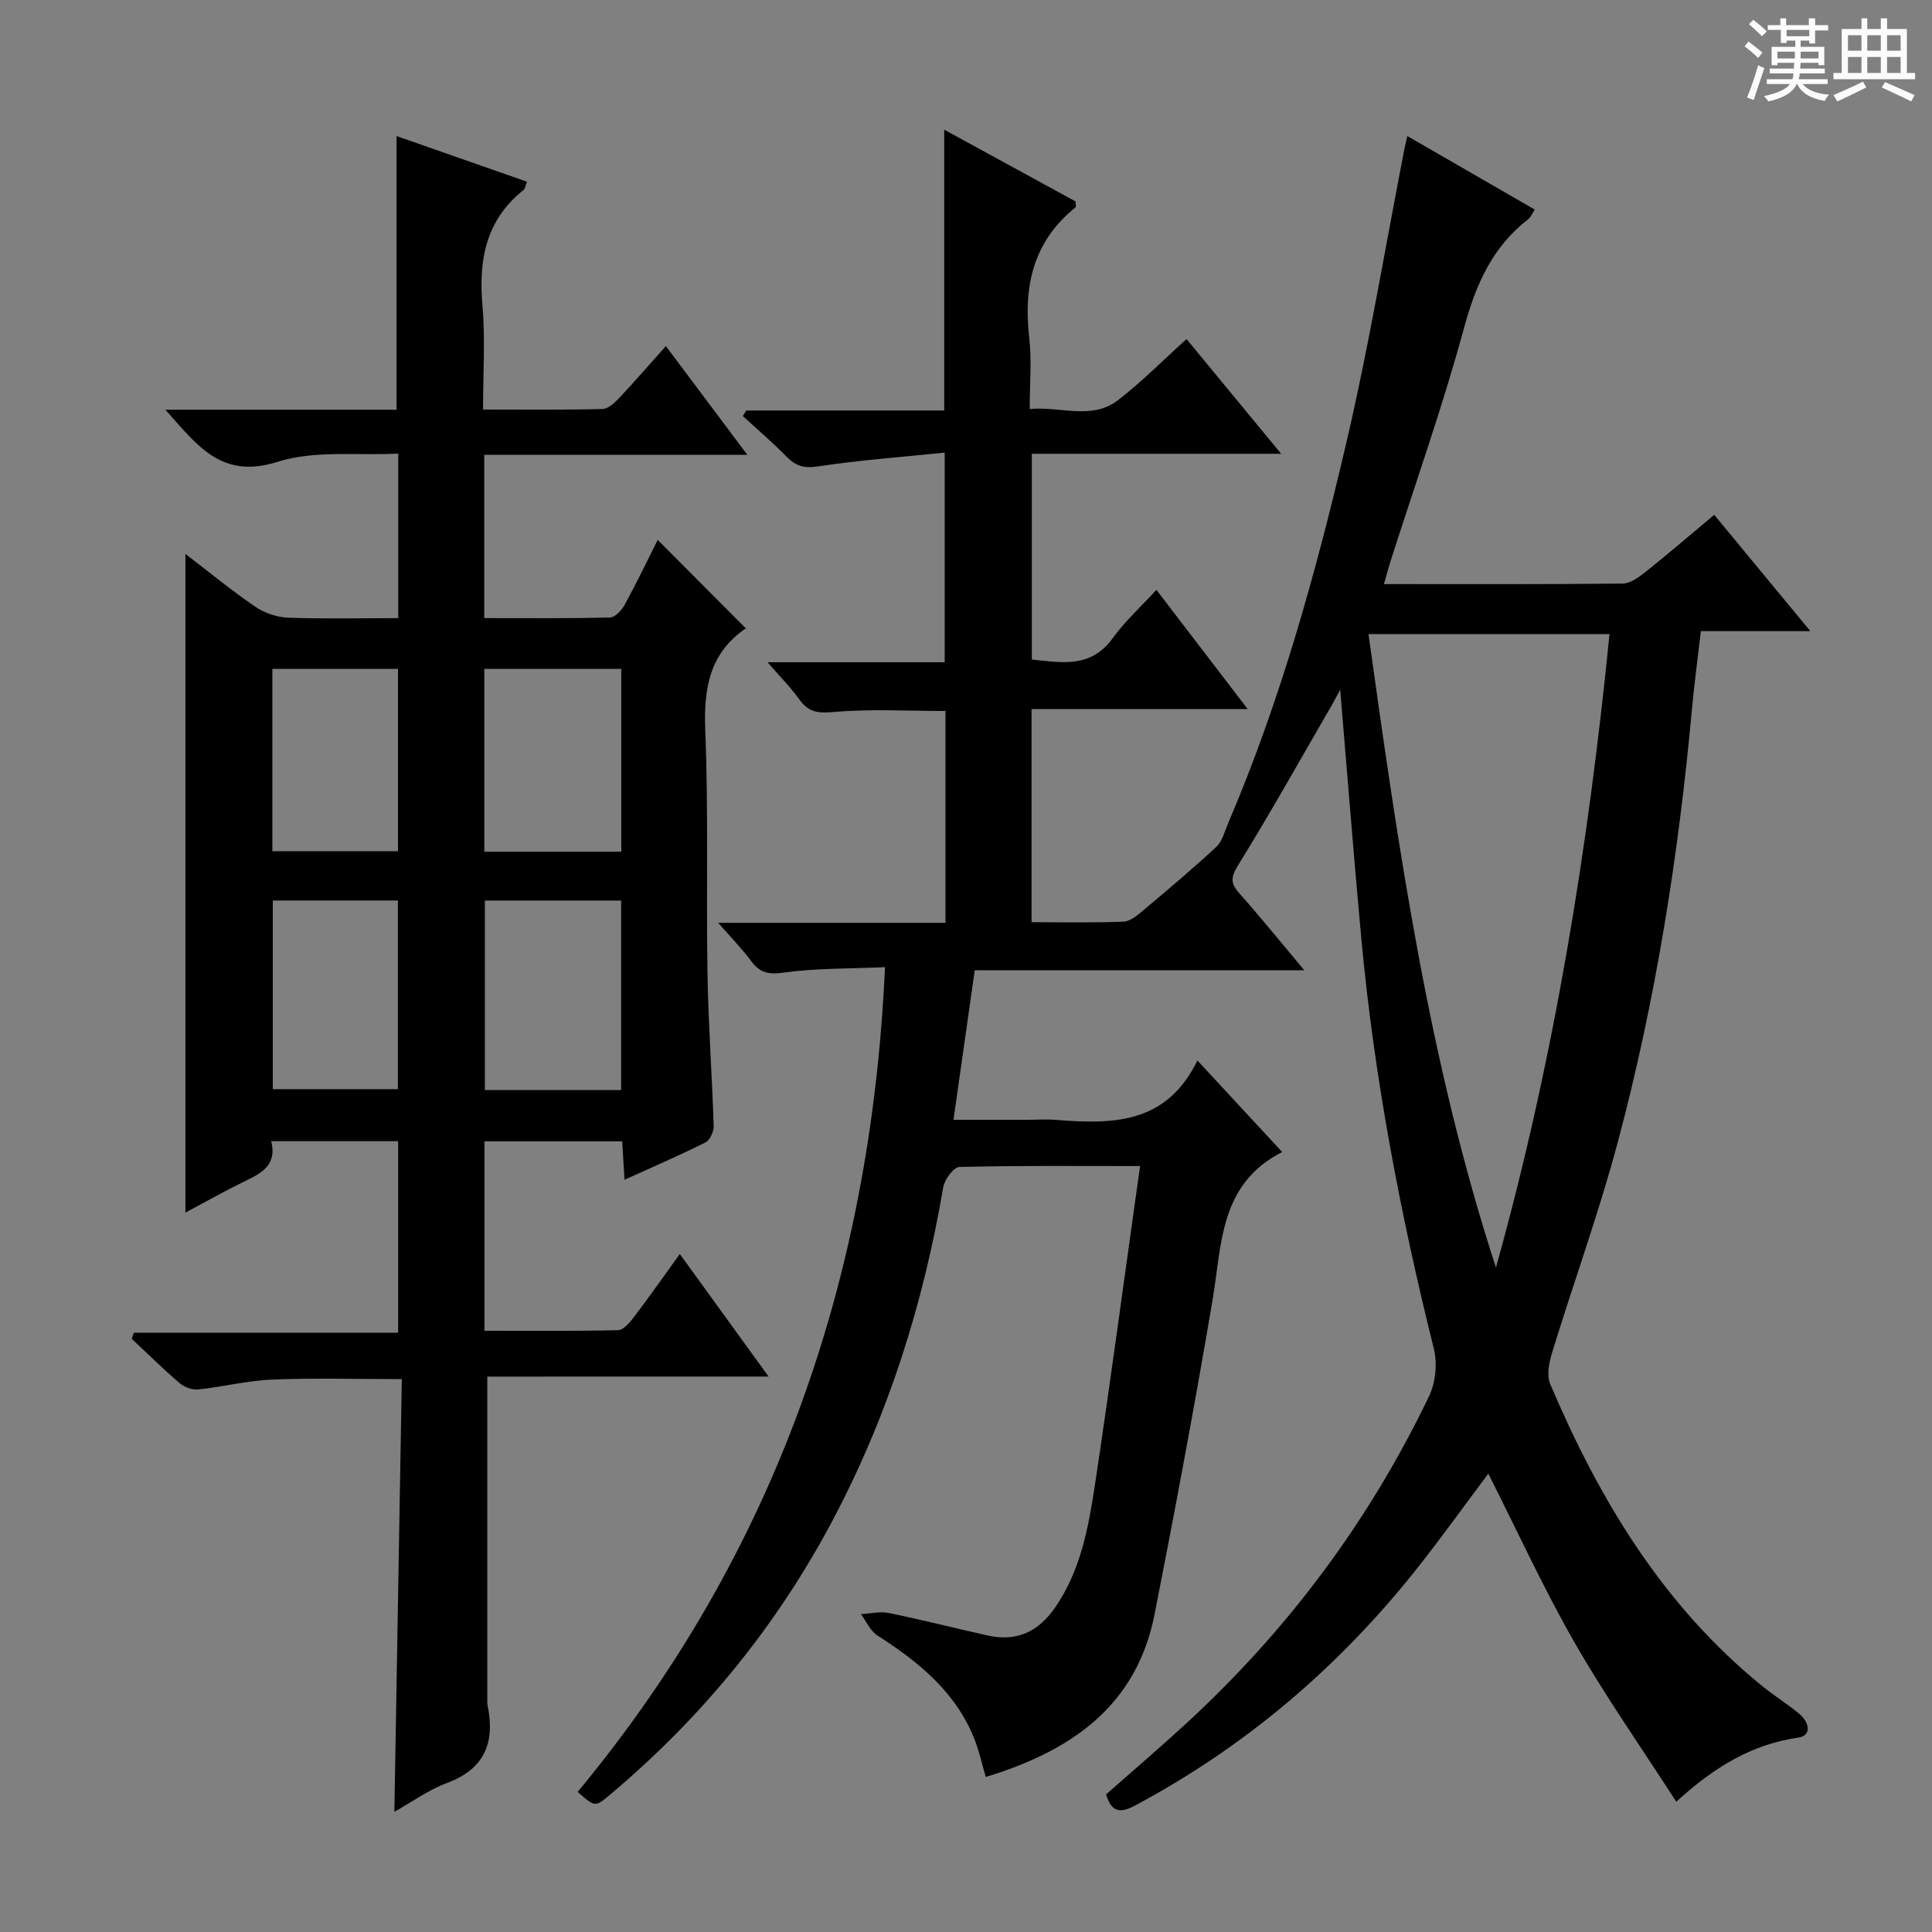
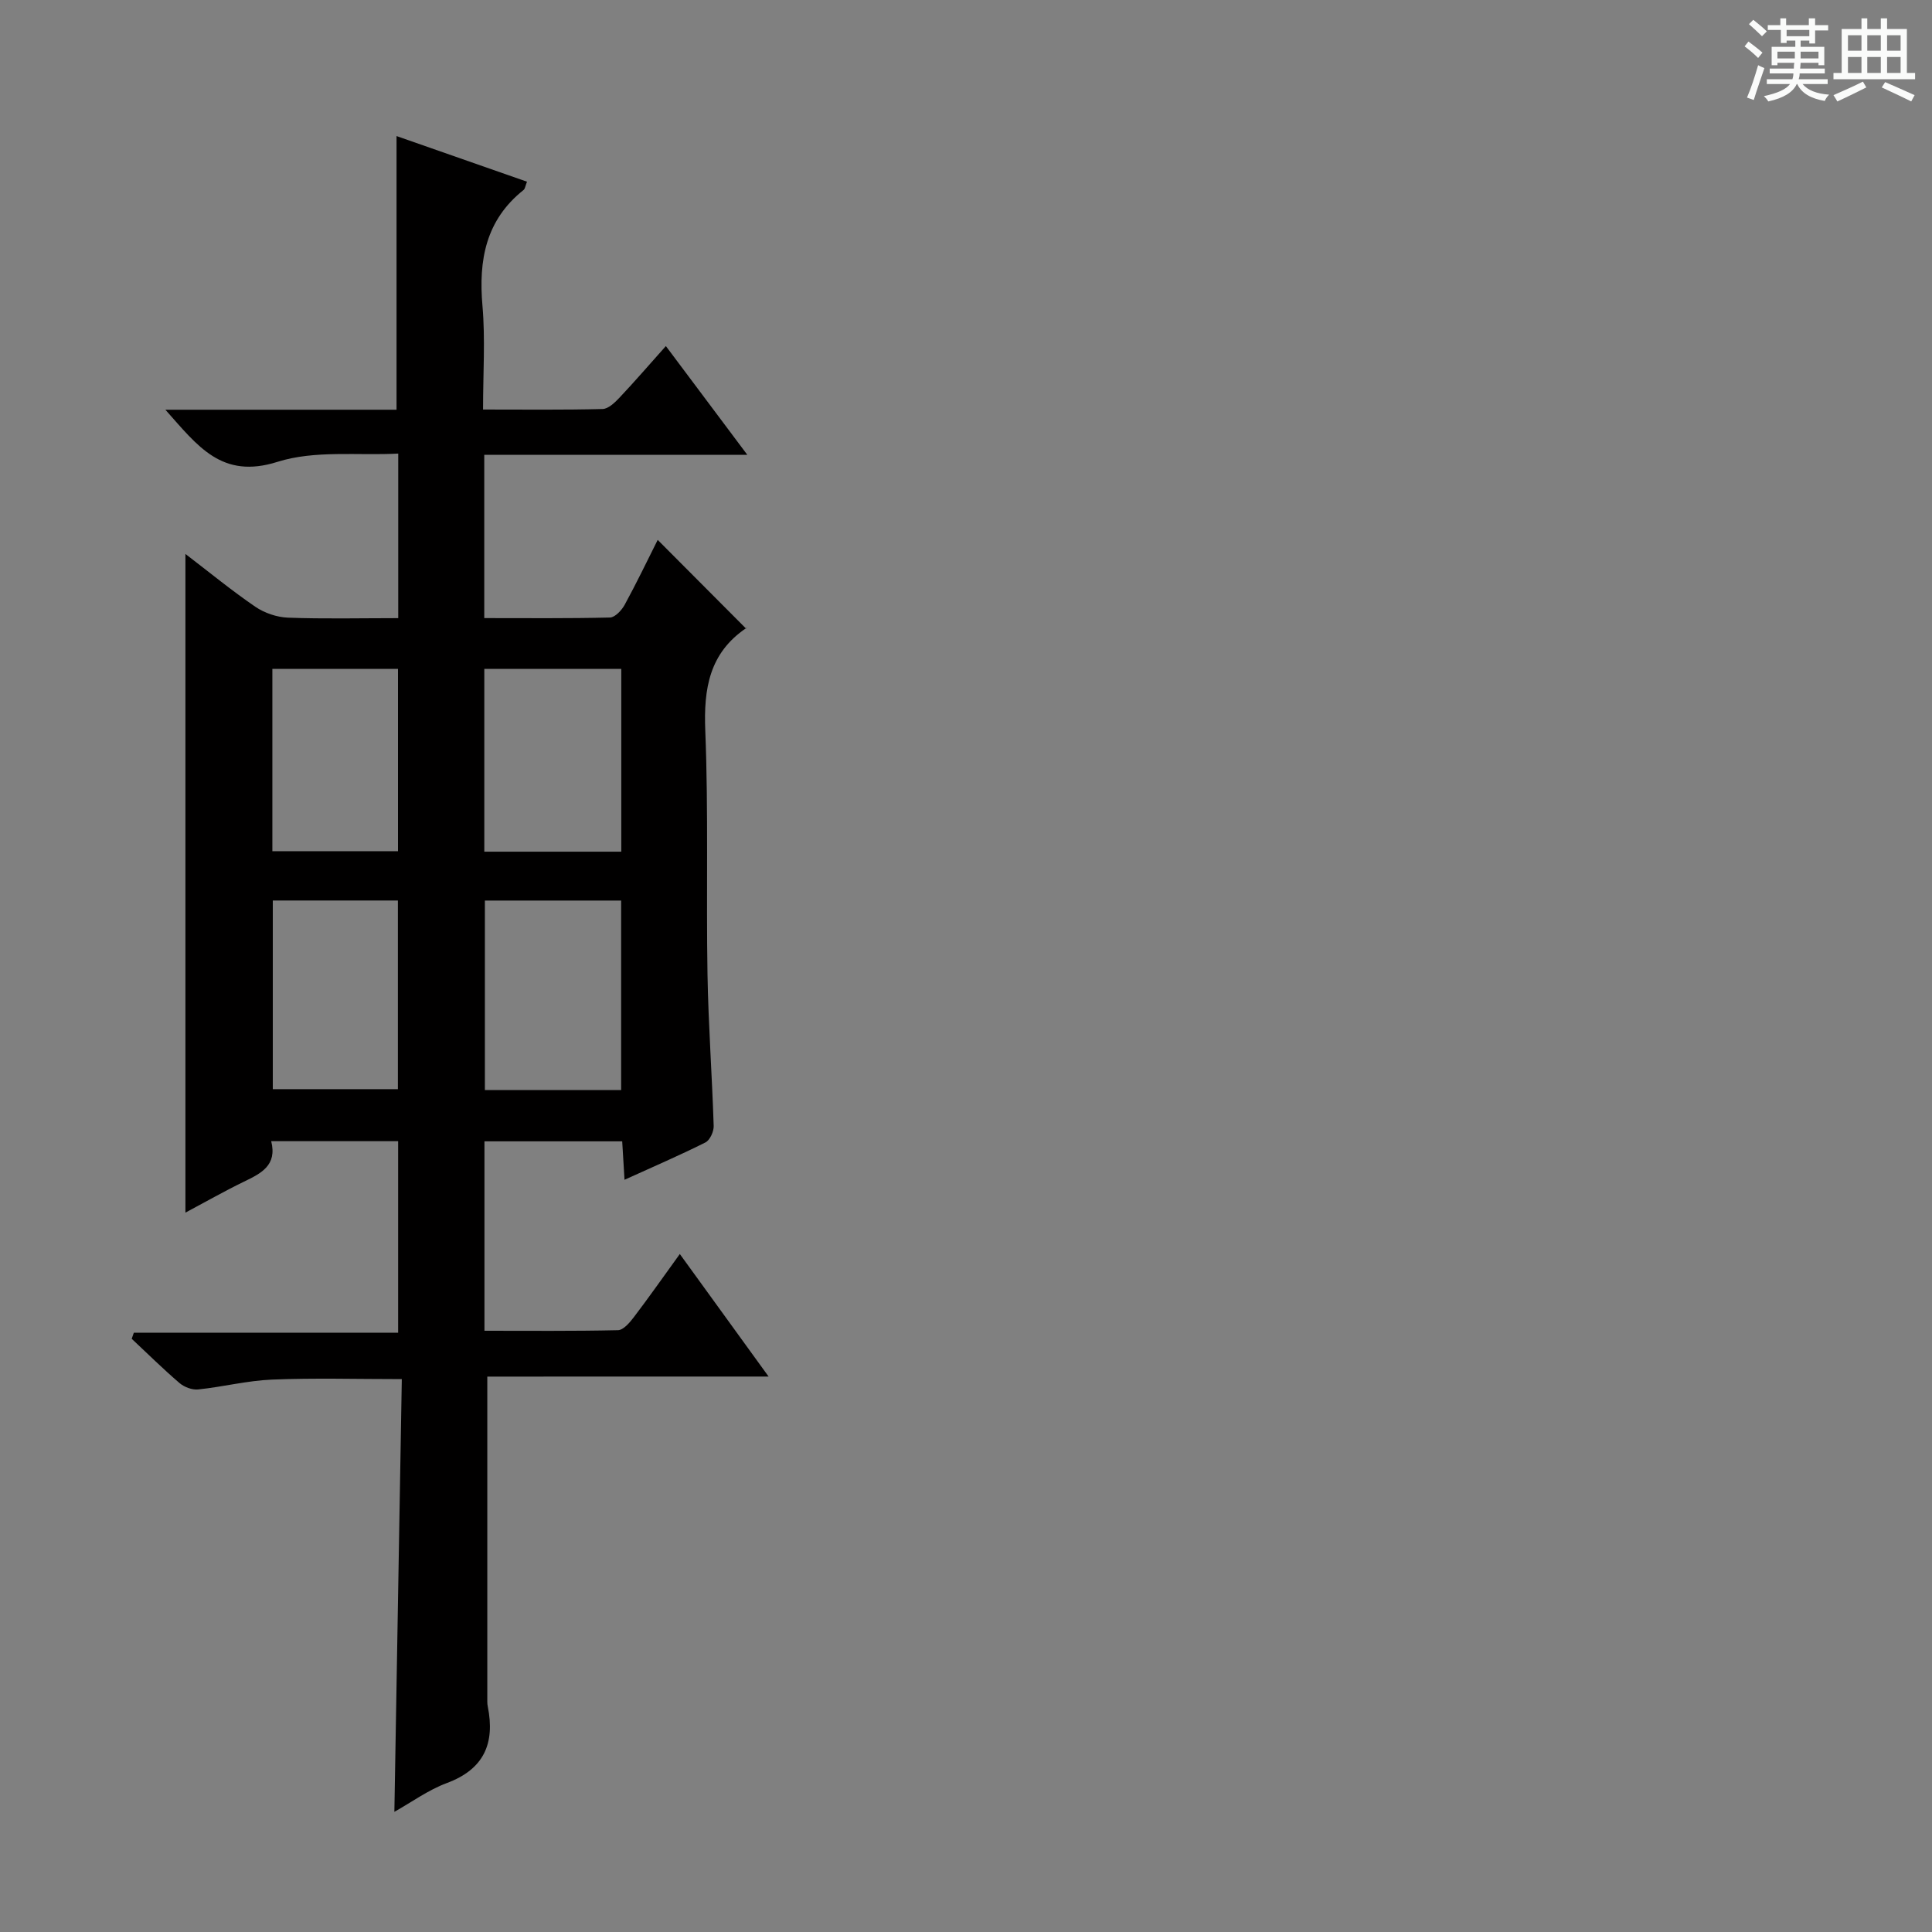
<svg xmlns="http://www.w3.org/2000/svg" enable-background="new 0 0 400 400" viewBox="0 0 400 400">
  <rect x="0" y="0" width="400" height="400" fill="#808080" stroke="none" />
  <path d="m361.2 9.6.8-1c.9.7 1.9 1.4 2.9 2.3l-.9 1.1c-1-1-2-1.8-2.8-2.4zm.5 10.6c.9-2.1 1.6-4.3 2.3-6.7.4.2.8.4 1.3.6-.7 2.1-1.5 4.3-2.2 6.6zm.4-15.2.9-.9c1 .8 2 1.6 2.8 2.4l-1 1c-.9-.9-1.8-1.7-2.7-2.5zm12.5-1.2h1.2v1.4h2.7v1.1h-2.7v2.7h-1.2v-.6h-1.8v1.3h4.9v3.8h-1.2v-.5h-3.7c0 .4-.1.9-.1 1.2h5.1v1h-5.2c0 .5-.1.9-.2 1.2h6v1h-5.2c1.1 1.3 2.9 2 5.5 2.2-.4.4-.7.8-.9 1.3-2.9-.5-4.8-1.6-5.7-3.5h-.1c-.8 1.7-2.7 2.9-5.9 3.6-.2-.4-.6-.8-.9-1.1 2.8-.6 4.6-1.4 5.4-2.5h-4.8v-1h5.3c.1-.3.2-.7.2-1.2h-4.9v-1h5c0-.4 0-.8.1-1.2h-3.5v.5h-1.2v-3.8h4.9v-1.3h-1.8v.5h-1.2v-2.7h-2.7v-1h2.6v-1.4h1.2v1.4h4.7v-1.4zm-6.6 8.3h3.6c0-.4 0-.9 0-1.4h-3.6zm1.9-4.6h4.7v-1.3h-4.7zm6.6 3.2h-3.7v1.4h3.7z" fill="#fafbfa" />
  <path d="m385.3 3.8h1.3v2.2h2.8v-2.2h1.3v2.2h4.1v9.1h1.7v1.3h-16.9v-1.3h1.7v-9.1h4.1v-2.2zm.4 13.1.7 1.2c-1.8.9-3.8 1.9-6 2.9-.2-.4-.5-.8-.8-1.3 2.3-1 4.3-1.9 6.1-2.8zm-3.1-6.4h2.8v-3.2h-2.8zm0 4.6h2.8v-3.3h-2.8zm4-4.6h2.8v-3.2h-2.8zm0 4.6h2.8v-3.3h-2.8zm3.7 1.9c2.1.9 4.1 1.8 6.1 2.7l-.7 1.3c-2.2-1.1-4.2-2-6.1-2.9zm3.2-9.7h-2.8v3.2h2.8zm-2.8 7.8h2.8v-3.3h-2.8z" fill="#fafbfa" />
  <g fill="#010000">
-     <path d="m236.04 241.42c-13.15 0-25.28-.12-37.41.19-1.19.03-3.08 2.61-3.35 4.23-4.1 24.07-11.34 47.06-22.77 68.7-11.66 22.07-27.15 41.01-46.23 57.05-3.08 2.59-3.1 2.57-6.68-.6 40.7-49.07 60.69-105.96 63.63-170.75-7.42.33-14.33.2-21.08 1.14-3.17.44-4.89-.04-6.67-2.45-1.85-2.51-4.07-4.76-6.79-7.87h47.06c0-14.88 0-29.13 0-43.86-7.74 0-15.48-.45-23.12.21-3.25.28-5.22.09-7.11-2.56-1.78-2.5-3.98-4.7-6.61-7.74h36.68c0-14.39 0-28.41 0-43.4-8.9.92-17.63 1.55-26.26 2.86-2.91.44-4.61-.11-6.52-2.06-2.86-2.93-5.99-5.59-9.01-8.36.24-.39.47-.77.71-1.16h40.98c0-19.48 0-38.51 0-58.14 9.16 5 18.26 9.97 27.2 14.86 0 .65.13 1.11-.02 1.23-8.81 7.06-10.81 16.4-9.57 27.1.53 4.59.09 9.29.09 14.65 6.39-.63 12.8 2.4 18.35-1.89 4.86-3.76 9.2-8.17 14.12-12.6 6.35 7.69 12.62 15.3 19.59 23.75-17.76 0-34.47 0-51.62 0v42.6c6.07.6 12.17 1.92 16.77-4.45 2.5-3.47 5.74-6.4 9.02-9.98 6.52 8.52 12.45 16.26 18.9 24.69-15.3 0-29.84 0-44.75 0v44.12c6.49 0 12.79.14 19.06-.11 1.4-.06 2.89-1.35 4.09-2.36 5.11-4.29 10.22-8.59 15.11-13.13 1.24-1.16 1.72-3.19 2.43-4.86 10.88-25.44 18.23-52.03 24.5-78.87 4.71-20.18 8.09-40.67 12.06-61.02.12-.62.29-1.23.56-2.41 8.89 5.13 17.49 10.1 26.37 15.22-.52.79-.81 1.58-1.38 2.02-7.42 5.75-10.82 13.51-13.26 22.49-4.43 16.32-10.11 32.29-15.25 48.41-.44 1.39-.81 2.8-1.33 4.62 16.79 0 33.1.07 49.42-.11 1.58-.02 3.33-1.29 4.69-2.37 4.68-3.73 9.22-7.64 14.27-11.86 6.5 7.87 12.91 15.62 19.9 24.08-7.83 0-14.86 0-22.66 0-.66 5.69-1.38 11-1.87 16.34-2.76 30.14-7.48 59.97-15.27 89.22-3.92 14.73-9.15 29.11-13.63 43.69-.64 2.08-1.21 4.77-.44 6.6 10.19 24 23.4 45.95 44.01 62.64 2.45 1.99 5.16 3.66 7.59 5.68 1.97 1.63 2.71 4.49-.23 4.91-9.66 1.4-17.43 6.13-25.26 13.28-7.28-11.31-14.73-21.91-21.14-33.11-6.42-11.22-11.81-23.04-17.77-34.82-4.89 6.52-9.77 13.35-14.99 19.92-16.05 20.19-35.31 36.6-58.12 48.78-3.05 1.63-4.91 1.49-6.02-2.3 5.34-4.71 10.88-9.44 16.24-14.36 21.23-19.45 38.18-42.14 50.63-68.09 1.35-2.82 1.74-6.79.98-9.83-6.96-27.92-12.34-56.1-15-84.76-1.58-17.04-2.9-34.1-4.39-51.67-.7 1.3-1.24 2.36-1.84 3.39-6.41 11.05-12.64 22.21-19.36 33.06-1.62 2.62-1.37 3.82.45 5.86 4.37 4.91 8.5 10.04 13.32 15.78-23.21 0-45.46 0-68.23 0-1.46 10.27-2.88 20.22-4.4 30.96h15.21c2 0 4.01-.14 6 .02 11.62.93 22.86.95 29.29-12.3 6.34 6.85 11.91 12.86 17.55 18.95-13.04 6.67-12.46 19.12-14.42 30.69-3.68 21.73-7.74 43.4-12 65.03-3.74 18.98-17.26 28.3-34.95 33.67-.75-2.56-1.33-5.27-2.33-7.81-3.87-9.78-11.55-16.01-20.1-21.48-1.48-.95-2.3-2.92-3.42-4.42 1.92-.1 3.93-.61 5.75-.24 6.83 1.39 13.59 3.11 20.39 4.64 6.05 1.36 10.56-.66 14.12-5.84 5.18-7.55 6.8-16.23 8.13-24.89 3.29-21.8 6.19-43.67 9.41-66.44zm97.19-110.13c-17.1 0-33.35 0-49.9 0 6.2 44.45 12.5 88.53 26.39 131.14 11.99-42.94 19.08-86.57 23.51-131.14z" />
    <path d="m100.89 285.01v67.32c0 .33.03.67.1.99 1.52 7.62-.76 12.98-8.5 15.85-3.82 1.42-7.24 3.93-10.84 5.95.52-29.91 1.02-59.49 1.54-89.59-9.4 0-18.15-.26-26.88.1-5.11.21-10.17 1.51-15.28 2.04-1.25.13-2.89-.49-3.87-1.33-3.41-2.92-6.61-6.09-9.89-9.16.15-.42.29-.84.44-1.26h54.72c0-13.65 0-26.51 0-39.65-8.7 0-17.27 0-26.28 0 1.27 5.02-2.11 6.67-5.64 8.38-4 1.94-7.88 4.15-12.12 6.41 0-45.53 0-90.6 0-136.37 5.02 3.84 9.59 7.6 14.47 10.93 1.9 1.3 4.46 2.17 6.76 2.26 7.48.28 14.97.1 22.83.1 0-11.17 0-22.08 0-34.07-8.38.44-17.26-.74-25 1.71-11.57 3.66-16.51-3.28-23.21-10.79h47.86c0-19.15 0-37.71 0-56.66 8.67 3.03 17.76 6.21 27.01 9.45-.36.89-.4 1.46-.71 1.71-7.84 6.24-9.34 14.52-8.51 23.99.6 6.91.12 13.92.12 21.47 8.53 0 16.64.1 24.75-.11 1.2-.03 2.56-1.35 3.52-2.37 3.17-3.36 6.18-6.86 9.58-10.66 5.53 7.38 10.86 14.49 16.86 22.51-18.83 0-36.53 0-54.46 0v33.81c8.81 0 17.42.09 26.03-.12 1.05-.03 2.42-1.5 3.04-2.63 2.47-4.52 4.7-9.18 6.84-13.44 5.99 6.01 11.96 12 18.31 18.38.15-.67.18-.24.01-.12-7.63 5.18-8.82 12.51-8.47 21.22.67 16.8.18 33.65.46 50.47.18 10.47.95 20.92 1.28 31.39.04 1.15-.78 2.94-1.71 3.41-5.32 2.67-10.79 5.02-16.75 7.73-.18-2.89-.32-5.27-.48-7.96-9.45 0-18.85 0-28.52 0v39.22c9.19 0 18.42.09 27.65-.12 1.12-.03 2.42-1.56 3.27-2.68 3.12-4.1 6.08-8.32 9.53-13.09 6.04 8.34 11.9 16.43 18.38 25.37-20.13.01-39.31.01-58.24.01zm-.5-98.56v39.23h28.21c0-13.24 0-26.22 0-39.23-9.63 0-18.86 0-28.21 0zm28.24-10.12c0-12.92 0-25.45 0-37.85-9.73 0-19.09 0-28.36 0v37.85zm-72.15 10.11v39.06h25.9c0-13.31 0-26.18 0-39.06-8.87 0-17.3 0-25.9 0zm25.92-10.21c0-12.88 0-25.4 0-37.75-8.99 0-17.54 0-26.01 0v37.75z" />
  </g>
</svg>